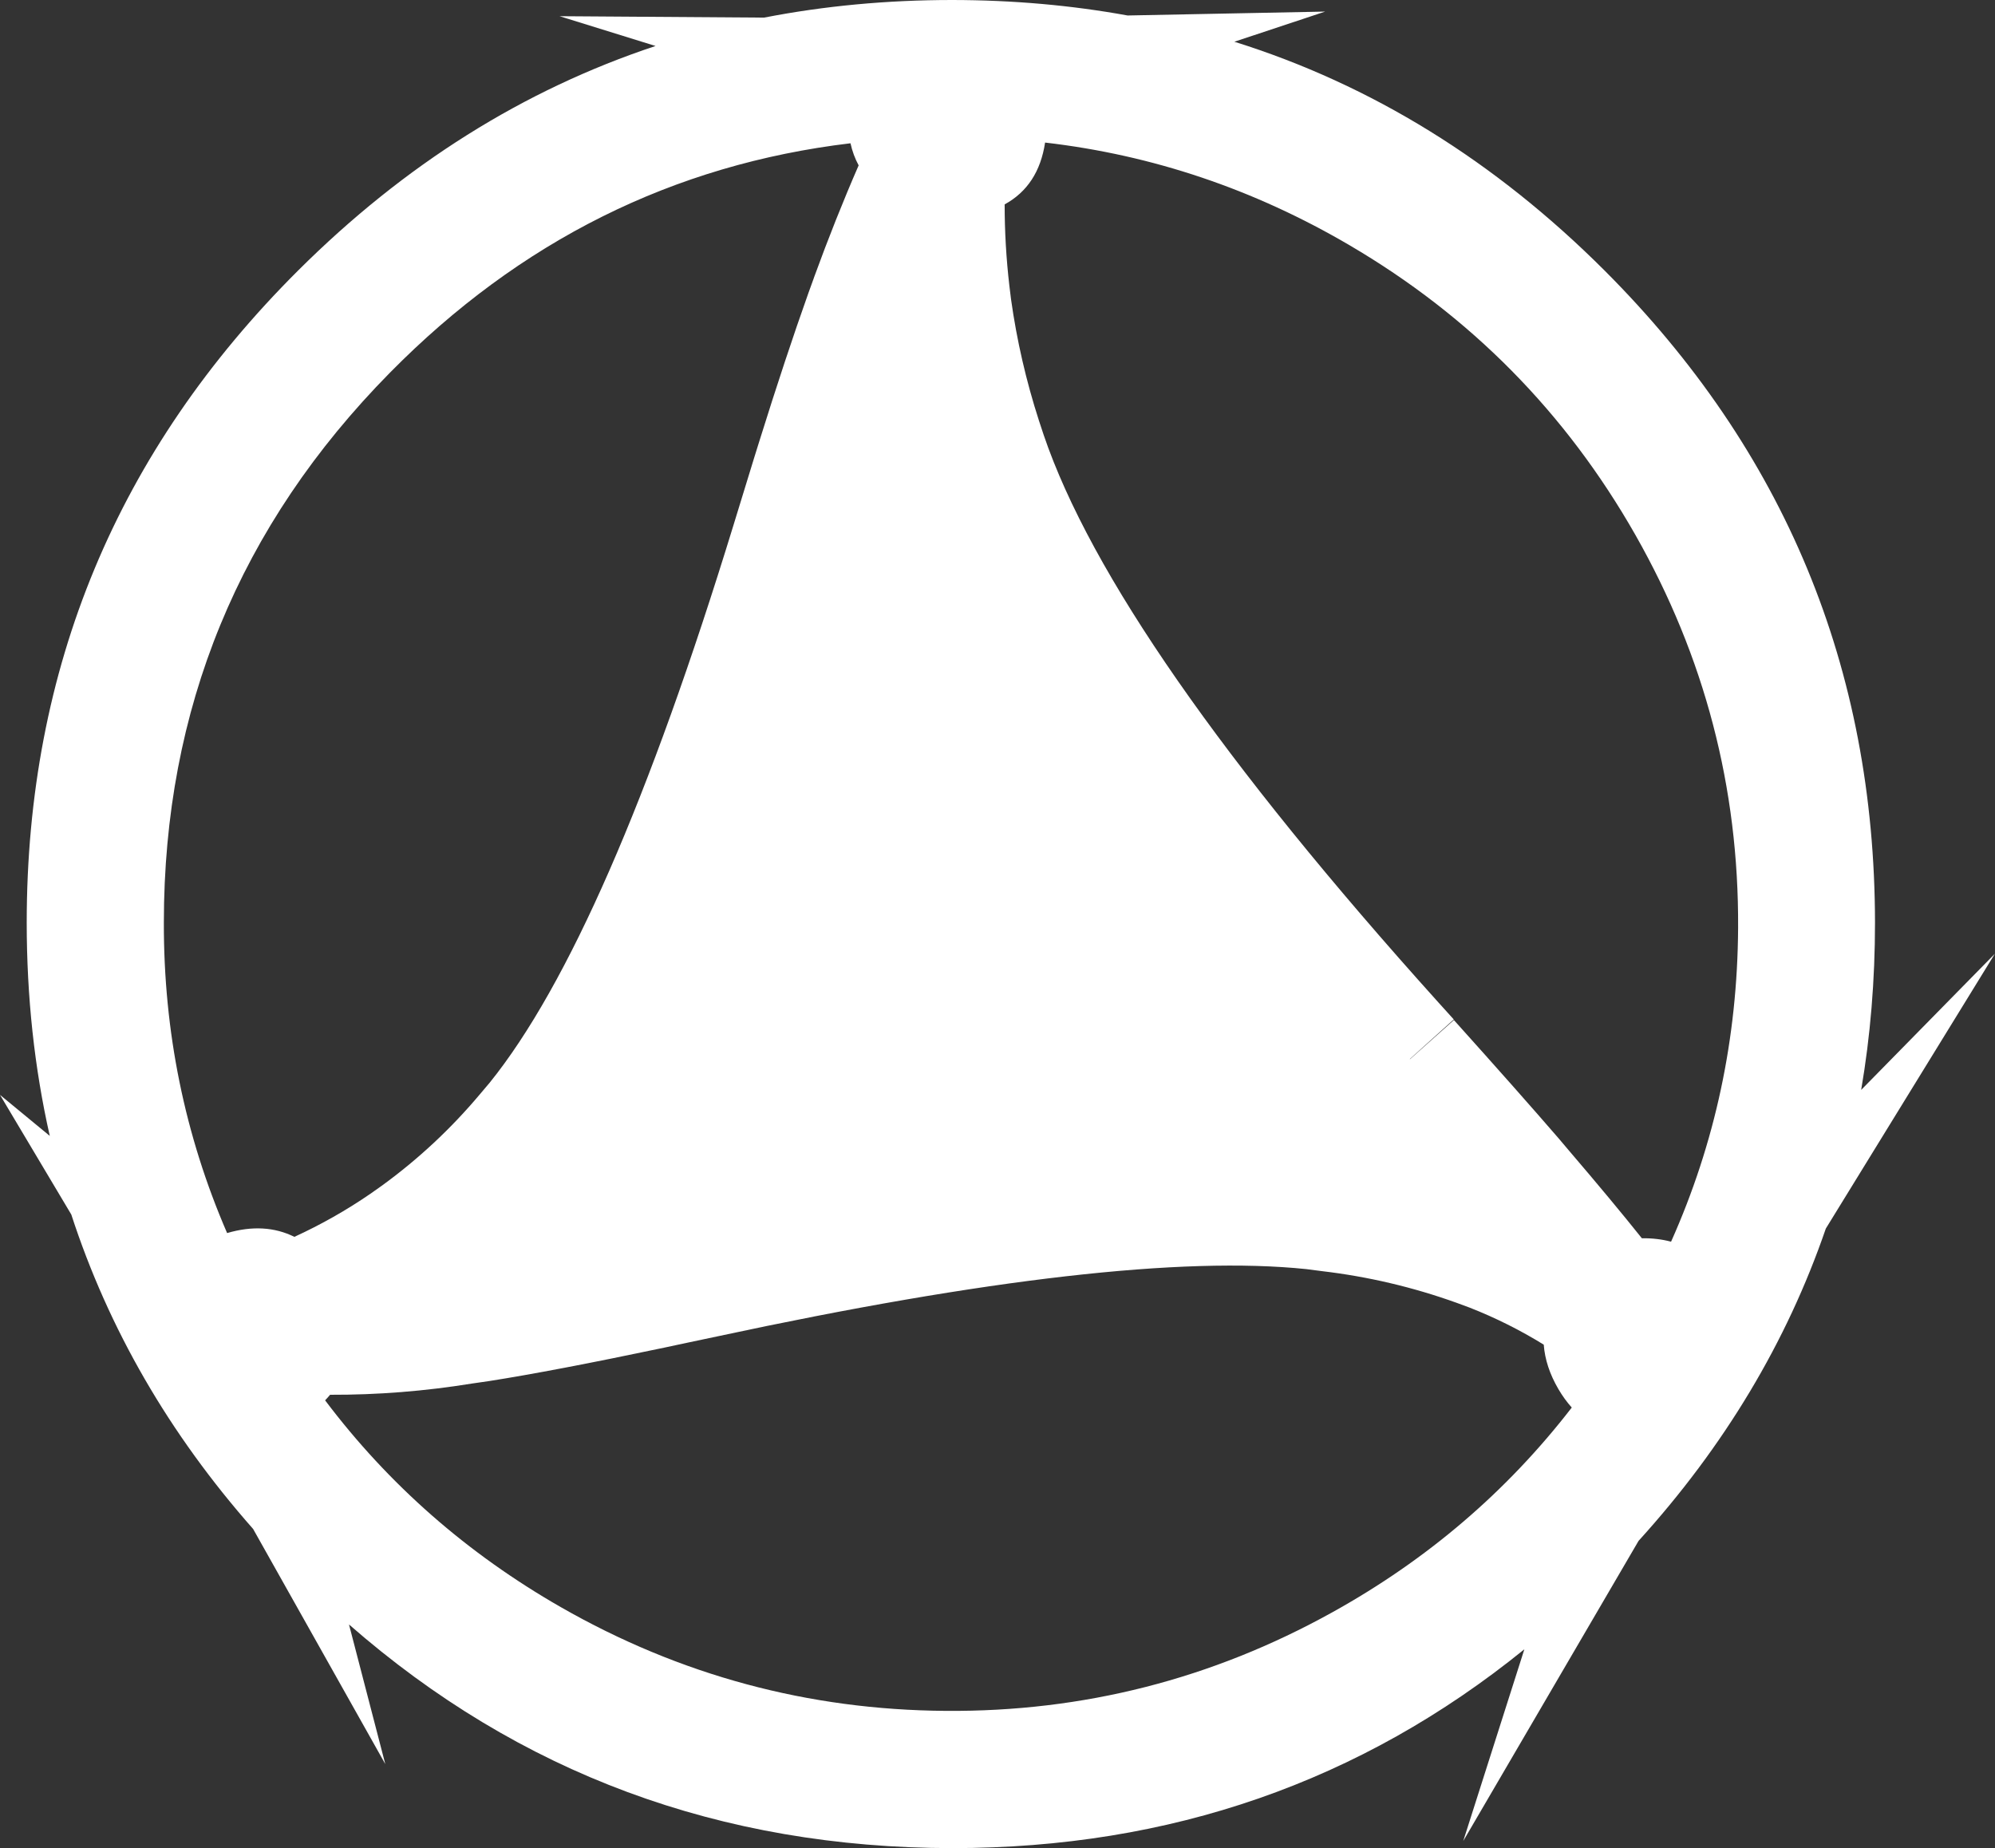
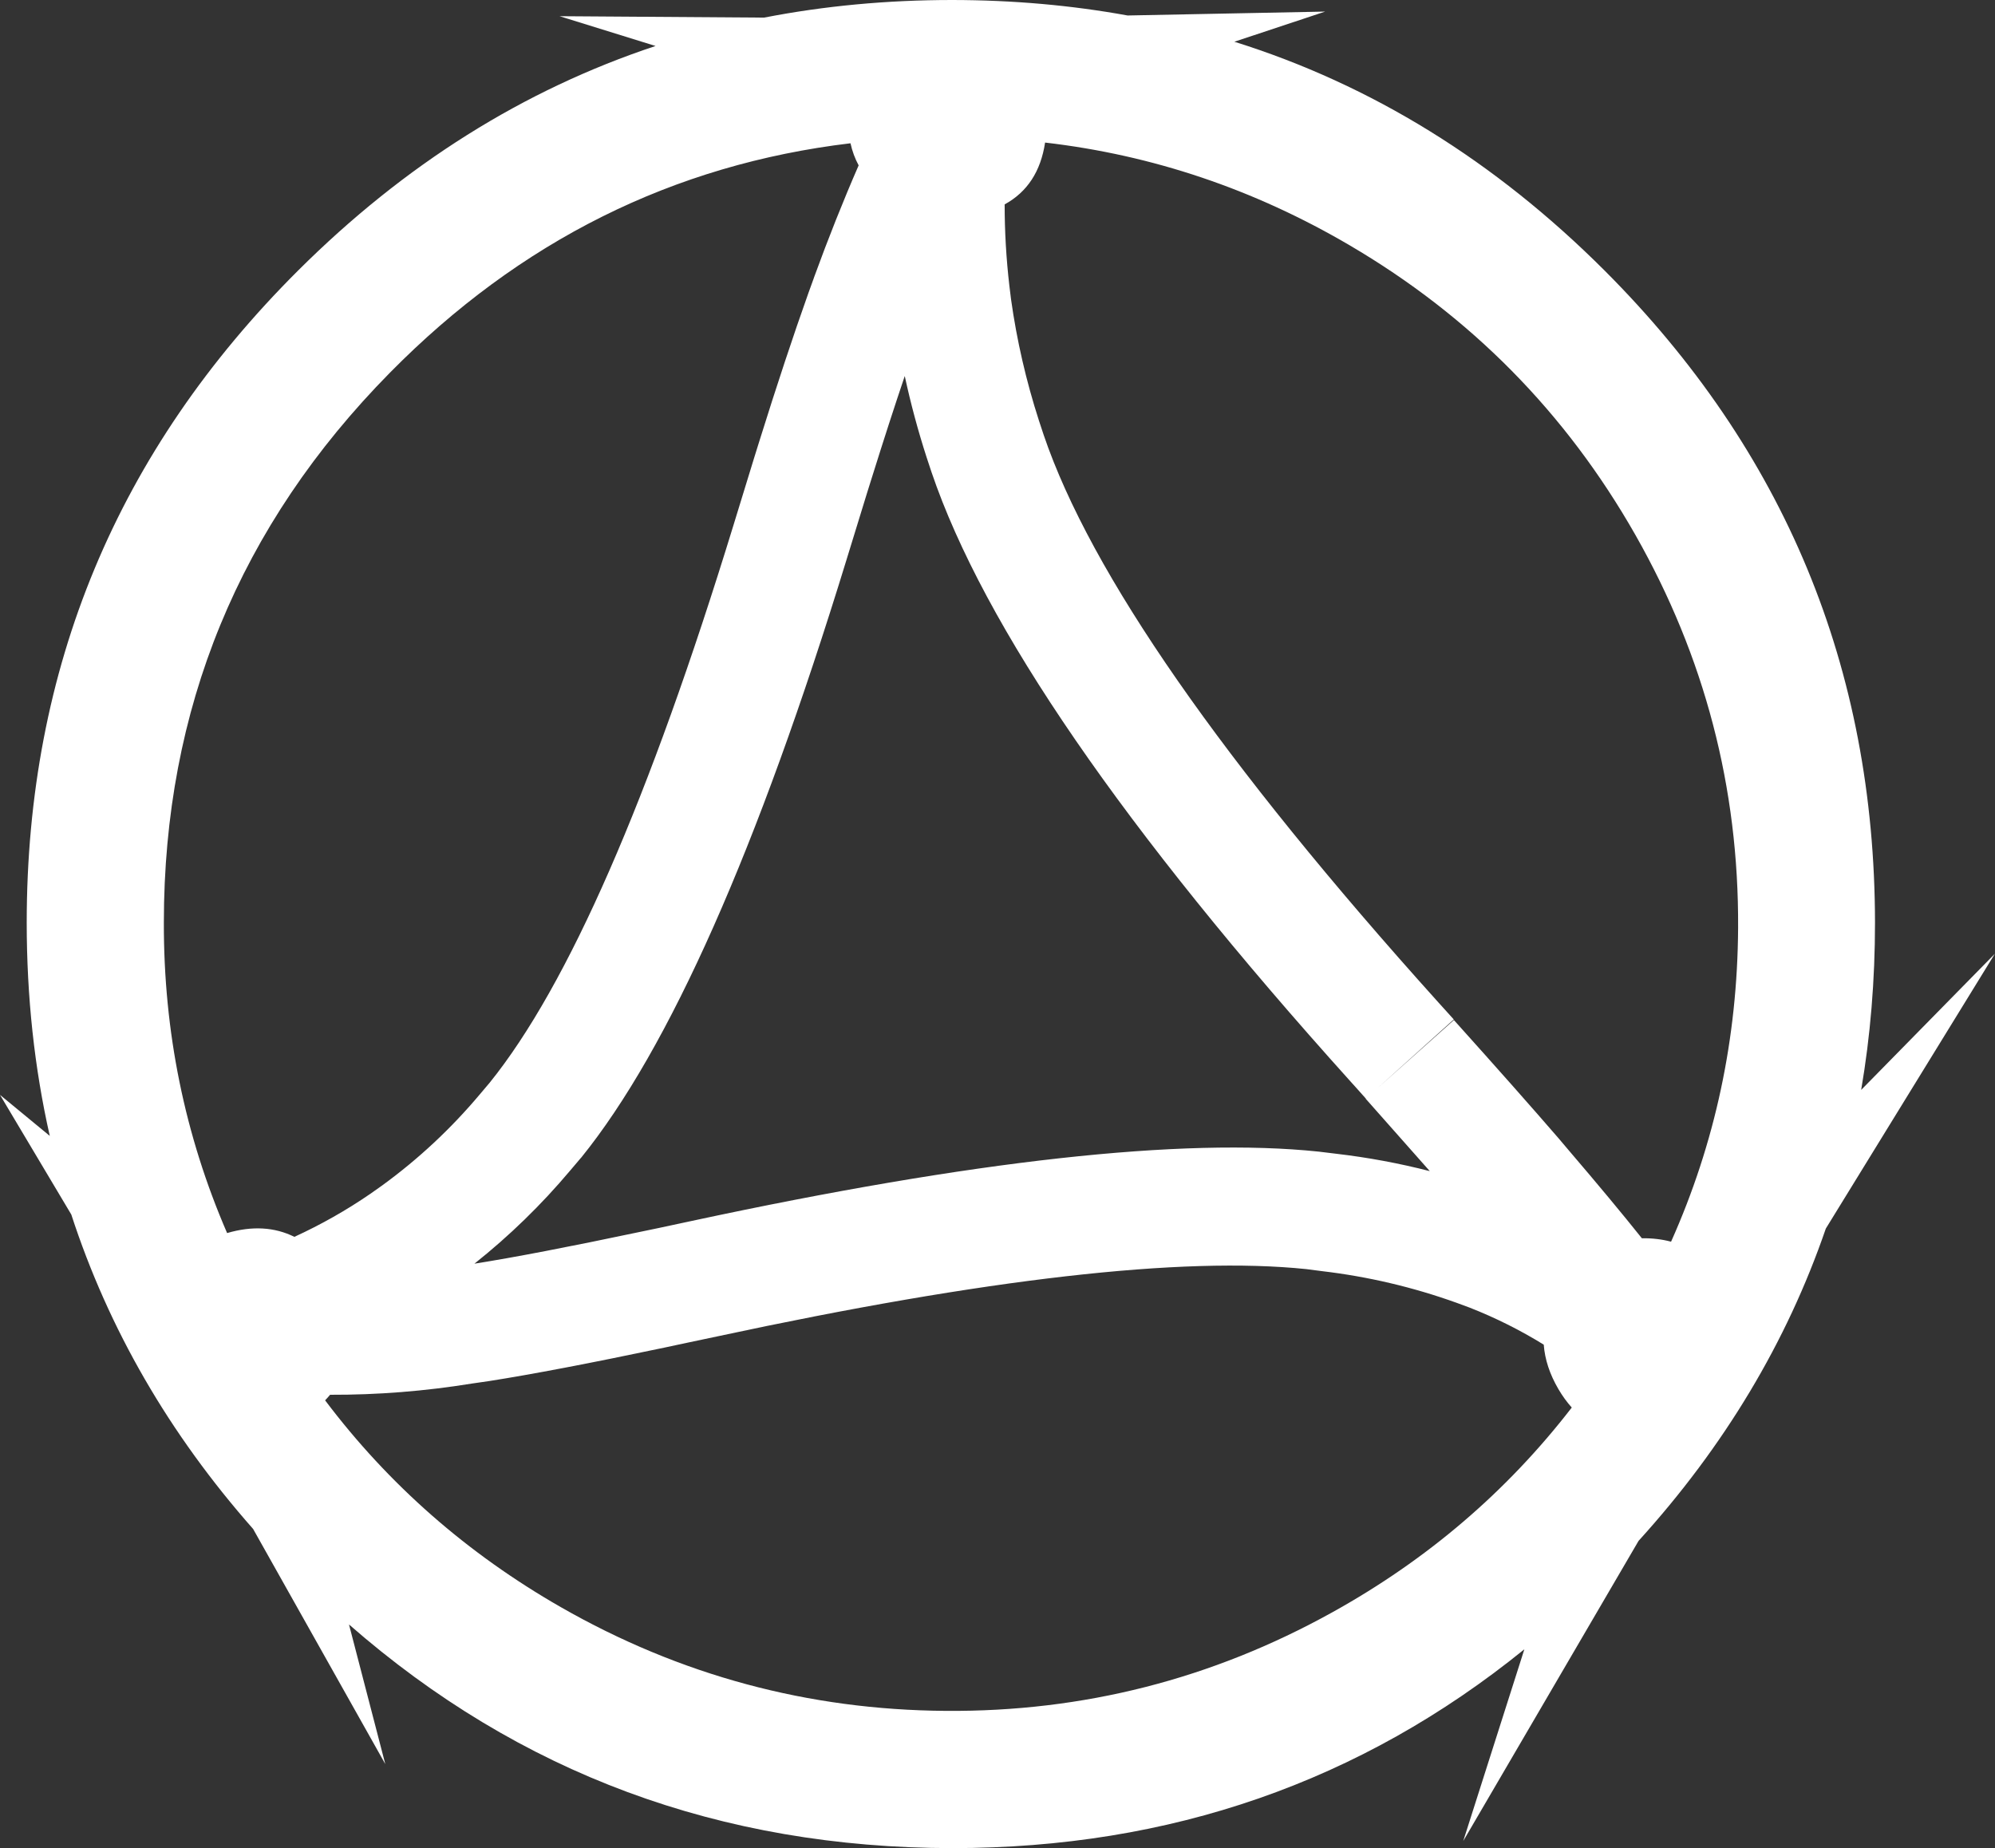
<svg xmlns="http://www.w3.org/2000/svg" fill="none" version="1.1" width="16.875" height="15.634" viewBox="0 0 16.875 15.634">
  <rect x="0" y="0" width="16.875" height="15.634" fill="#333333" stroke="none" />
  <g>
    <g>
      <g>
-         <path d="M8.056,0.5C4.014,0.5,0.726,3.777,0.726,7.804C0.729,11.851,4.009,15.131,8.056,15.134C12.083,15.134,15.36,11.847,15.36,7.804C15.355,3.772,12.088,0.505,8.056,0.5C8.056,0.5,8.056,0.5,8.056,0.5ZM7.308,2.649C7.165,3.052,7.031,3.463,6.901,3.878C6.901,3.878,6.858,4.018,6.858,4.018C6.243,5.998,5.695,8.035,4.527,9.478C4.527,9.478,4.442,9.579,4.442,9.579C4.172,9.899,3.865,10.185,3.527,10.432C3.527,10.432,3.422,10.507,3.422,10.507C3.106,10.723,2.765,10.902,2.408,11.04C2.318,10.92,2.159,10.873,2.018,10.925C1.877,10.977,1.786,11.115,1.795,11.265C1.795,11.28,1.797,11.296,1.801,11.312C1.199,10.241,0.884,9.033,0.886,7.804C0.886,3.912,4.026,0.737,7.914,0.662C7.782,0.706,7.689,0.823,7.676,0.962C7.664,1.1,7.734,1.233,7.856,1.299C7.672,1.694,7.507,2.101,7.354,2.522C7.354,2.522,7.308,2.649,7.308,2.649C7.308,2.649,7.308,2.649,7.308,2.649ZM4.066,11.188C4.523,11.116,5.01,11.017,5.517,10.911C5.517,10.911,5.671,10.878,5.671,10.878C7.408,10.507,9.356,10.057,11.102,10.239C11.102,10.239,11.242,10.256,11.242,10.256C11.668,10.307,12.087,10.405,12.49,10.551C12.49,10.551,12.605,10.593,12.605,10.593C12.963,10.734,13.301,10.919,13.612,11.145C13.549,11.254,13.549,11.388,13.613,11.497C13.677,11.605,13.794,11.671,13.92,11.668C14,11.664,14.076,11.629,14.132,11.572C12.823,13.701,10.496,14.991,7.996,14.973C5.497,14.956,3.188,13.634,1.908,11.486C1.976,11.543,2.063,11.571,2.151,11.567C2.311,11.564,2.446,11.447,2.471,11.289C2.954,11.315,3.439,11.288,3.916,11.209C3.916,11.209,4.066,11.188,4.066,11.188C4.066,11.188,4.066,11.188,4.066,11.188ZM11.925,8.959C11.925,8.959,11.832,8.855,11.832,8.855C10.396,7.26,8.989,5.708,8.353,3.836C8.353,3.836,8.312,3.712,8.312,3.712C8.195,3.348,8.109,2.974,8.056,2.595C8.056,2.595,8.041,2.475,8.041,2.475C8.041,2.475,8.041,2.475,8.041,2.475C7.998,2.1,7.987,1.722,8.009,1.345C8.009,1.345,8.027,1.345,8.027,1.345C8.217,1.331,8.361,1.168,8.352,0.978C8.343,0.831,8.244,0.705,8.103,0.661C10.656,0.68,13.004,2.057,14.267,4.275C15.529,6.494,15.513,9.216,14.225,11.42C14.259,11.313,14.239,11.197,14.171,11.108C14.103,11.02,13.996,10.97,13.884,10.975C13.816,10.979,13.752,11.004,13.699,11.047C13.443,10.706,13.168,10.382,12.891,10.057C12.891,10.057,12.806,9.957,12.806,9.957M12.806,9.957C12.517,9.622,12.221,9.291,11.926,8.963C11.926,8.963,12.806,9.957,12.806,9.957C12.806,9.957,12.806,9.957,12.806,9.957Z" fill="#FFFFFF" fill-opacity="1" />
        <path d="M9.538,0.131Q8.824,0.001,8.056,0L8.056,0.159L8.056,0.159L8.056,0Q7.228,0,6.463,0.149L4.733,0.137L5.545,0.389Q3.871,0.944,2.522,2.288Q0.226,4.576,0.226,7.805Q0.226,8.747,0.421,9.609L-0,9.262L0.603,10.274Q1.076,11.727,2.141,12.934L3.259,14.923L2.952,13.742Q5.112,15.632,8.056,15.634Q10.819,15.634,12.894,13.952L12.377,15.574L13.86,13.035Q14.948,11.836,15.444,10.393L16.874,8.068L15.743,9.22Q15.86,8.536,15.86,7.804Q15.856,4.573,13.572,2.288Q12.181,0.898,10.441,0.353L11.209,0.098L9.538,0.131ZM7.653,3.181Q7.523,3.566,7.379,4.027L7.335,4.167Q7.277,4.355,7.161,4.733Q6.033,8.412,4.916,9.793L4.912,9.797L4.823,9.902Q4.457,10.337,4.013,10.69Q4.514,10.611,5.414,10.421L5.568,10.389Q5.661,10.369,5.853,10.328Q9.424,9.561,11.154,9.742L11.302,9.76Q11.704,9.807,12.094,9.907L11.554,9.297L11.552,9.294L11.553,9.293L11.461,9.19L11.423,9.148Q8.543,5.95,7.879,3.993L7.837,3.866Q7.728,3.528,7.653,3.181ZM7.194,1.212Q4.947,1.48,3.298,3.153Q1.386,5.093,1.386,7.805Q1.383,9.188,1.921,10.431Q2.238,10.338,2.49,10.463Q2.828,10.308,3.131,10.1L3.233,10.028Q3.693,9.693,4.06,9.256L4.142,9.159Q5.136,7.927,6.205,4.44Q6.321,4.06,6.38,3.87L6.424,3.729Q6.645,3.021,6.838,2.479L6.884,2.352L6.884,2.351Q7.068,1.846,7.263,1.399Q7.216,1.312,7.194,1.212ZM11.651,9.206L12.298,8.629Q12.855,9.249,13.184,9.63L13.272,9.734Q13.639,10.163,13.888,10.475Q14.019,10.473,14.135,10.504Q14.694,9.253,14.702,7.85Q14.712,6.07,13.832,4.523Q12.951,2.975,11.416,2.075Q10.204,1.364,8.84,1.206Q8.785,1.572,8.498,1.729Q8.498,2.074,8.538,2.418L8.552,2.532Q8.625,3.053,8.788,3.558L8.828,3.679Q9.424,5.434,12.166,8.479L12.204,8.521L12.297,8.624L11.651,9.206ZM13.058,11.375Q12.758,11.19,12.432,11.062L12.321,11.021Q11.767,10.822,11.181,10.753L11.05,10.736Q9.478,10.572,6.063,11.306Q5.871,11.347,5.774,11.367L5.62,11.4Q4.68,11.598,4.137,11.683L3.992,11.704Q3.394,11.801,2.792,11.799Q2.772,11.823,2.75,11.846Q3.556,12.915,4.743,13.595Q6.256,14.461,8,14.473Q9.743,14.486,11.268,13.64Q12.472,12.973,13.295,11.907Q13.233,11.838,13.182,11.751Q13.072,11.563,13.058,11.375Z" fill-rule="evenodd" fill="#FFFFFF" fill-opacity="1" />
      </g>
    </g>
  </g>
</svg>